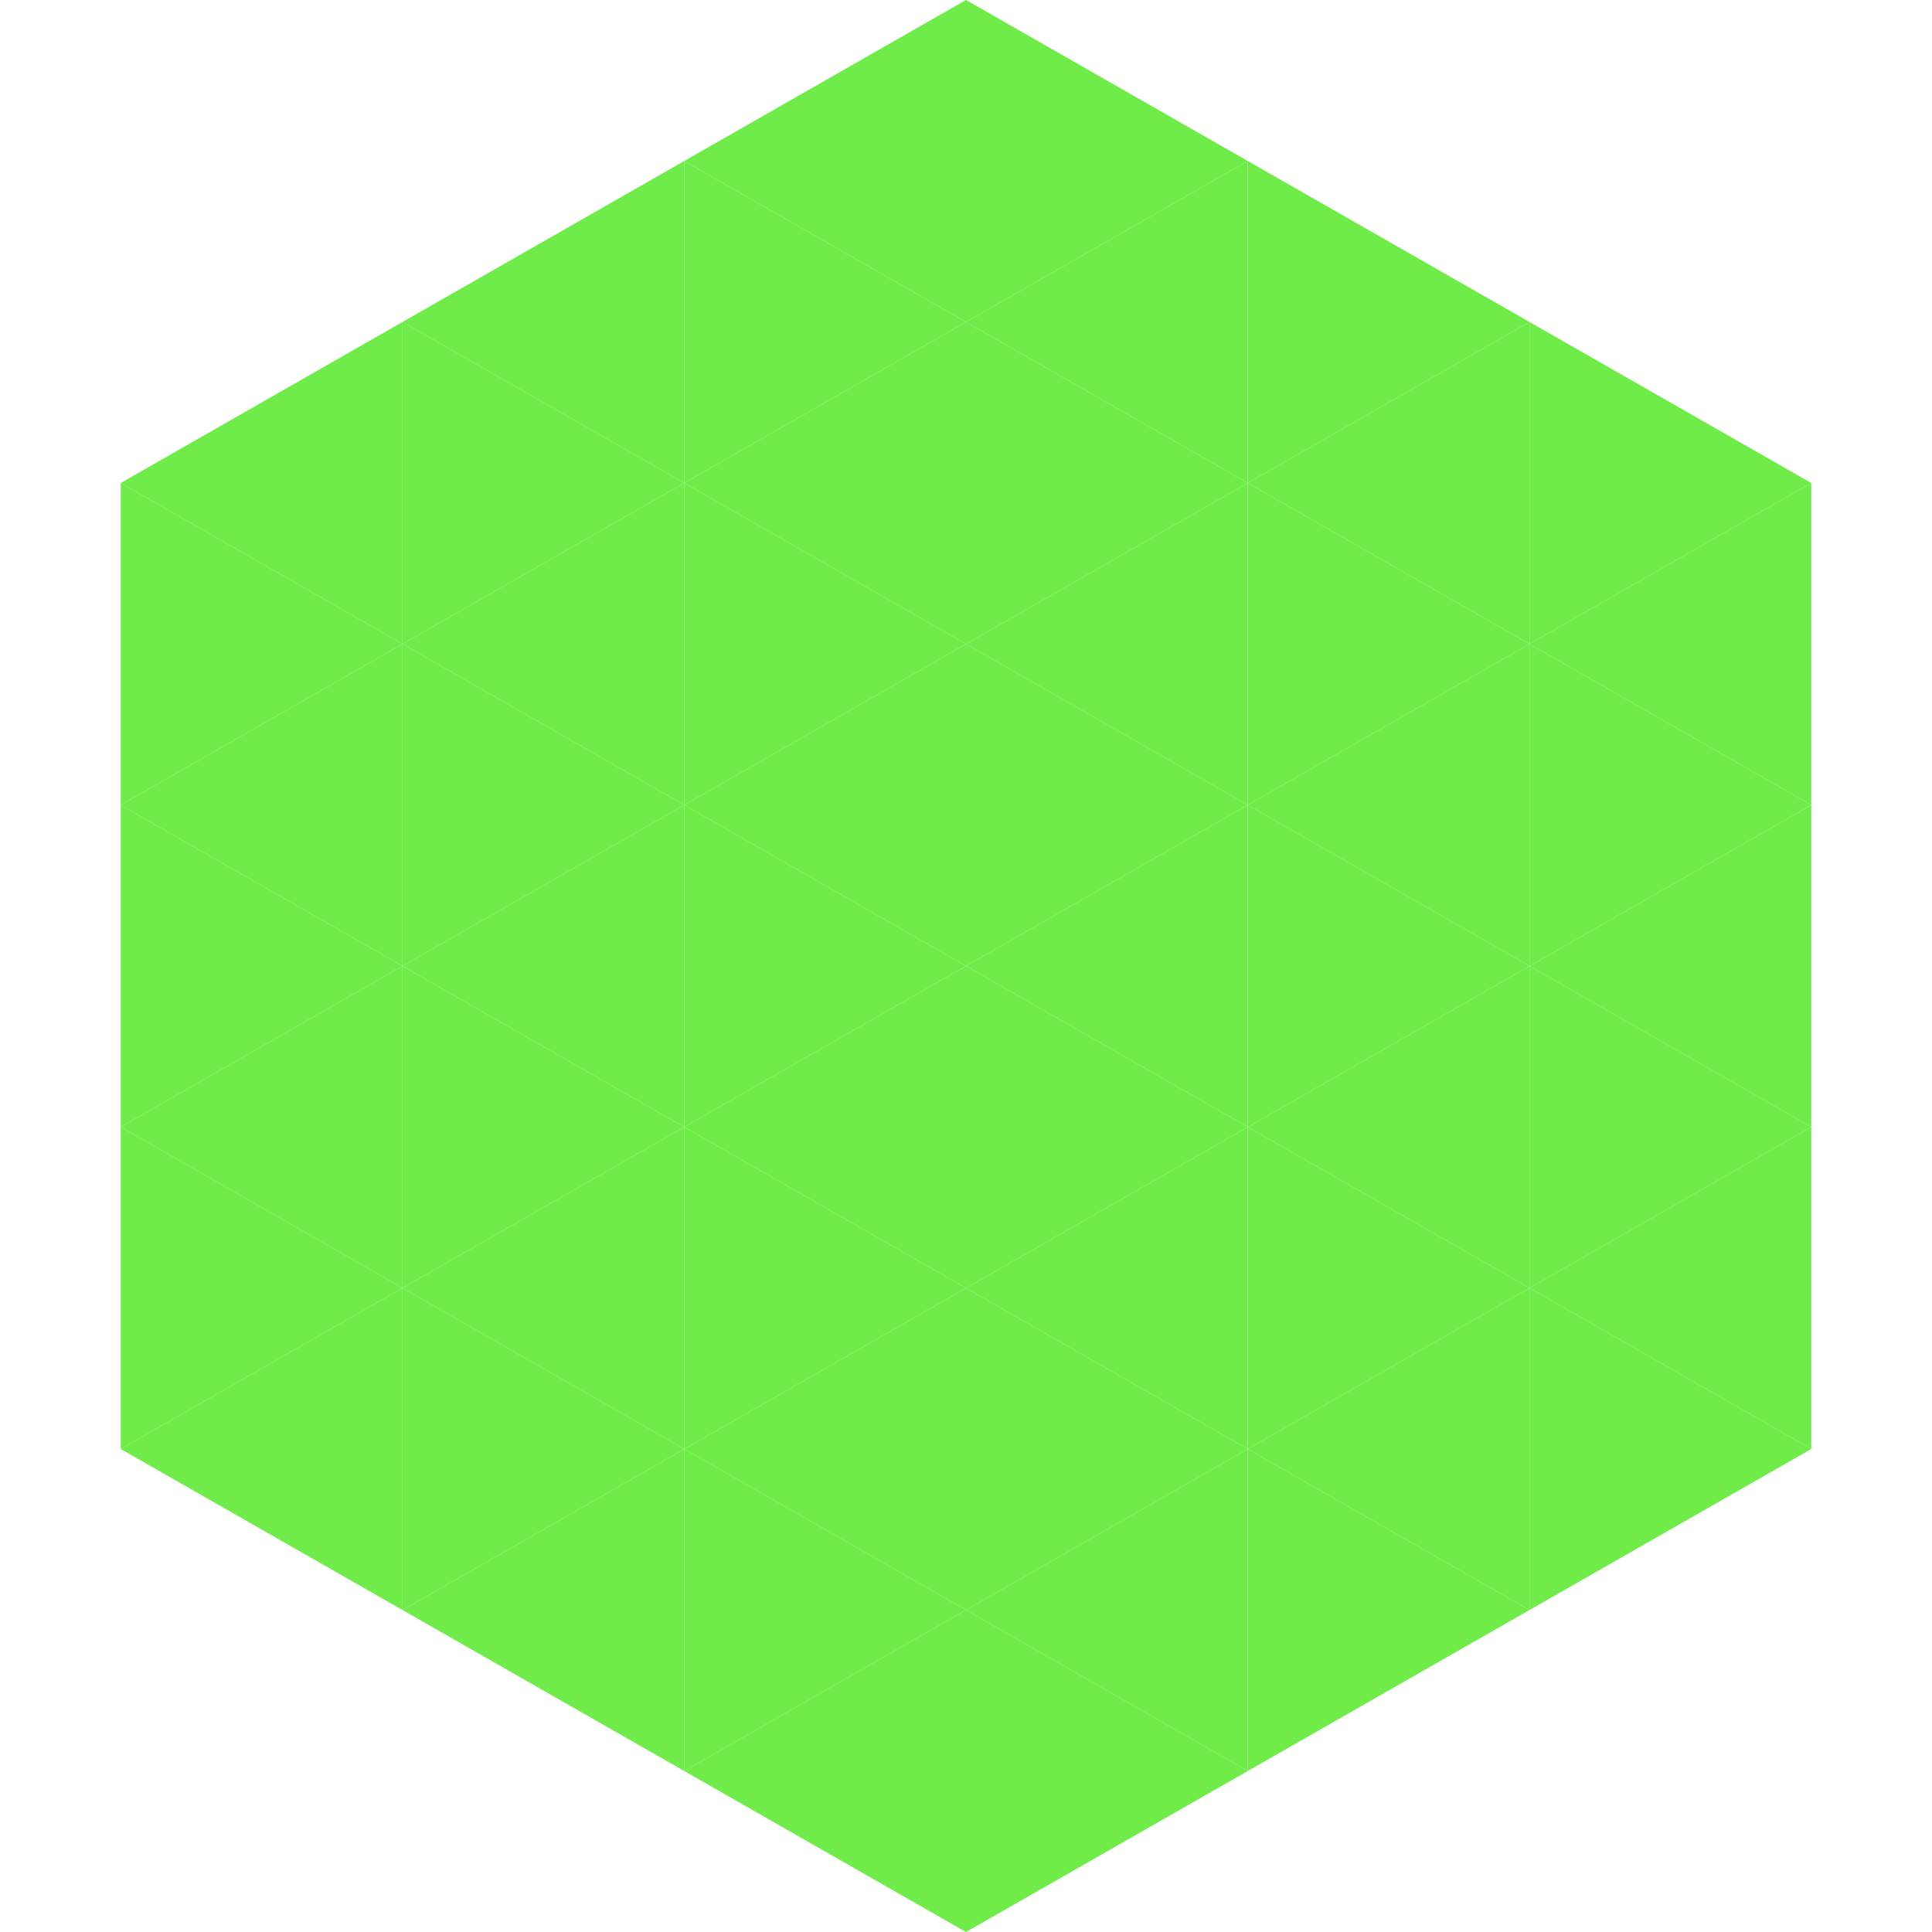
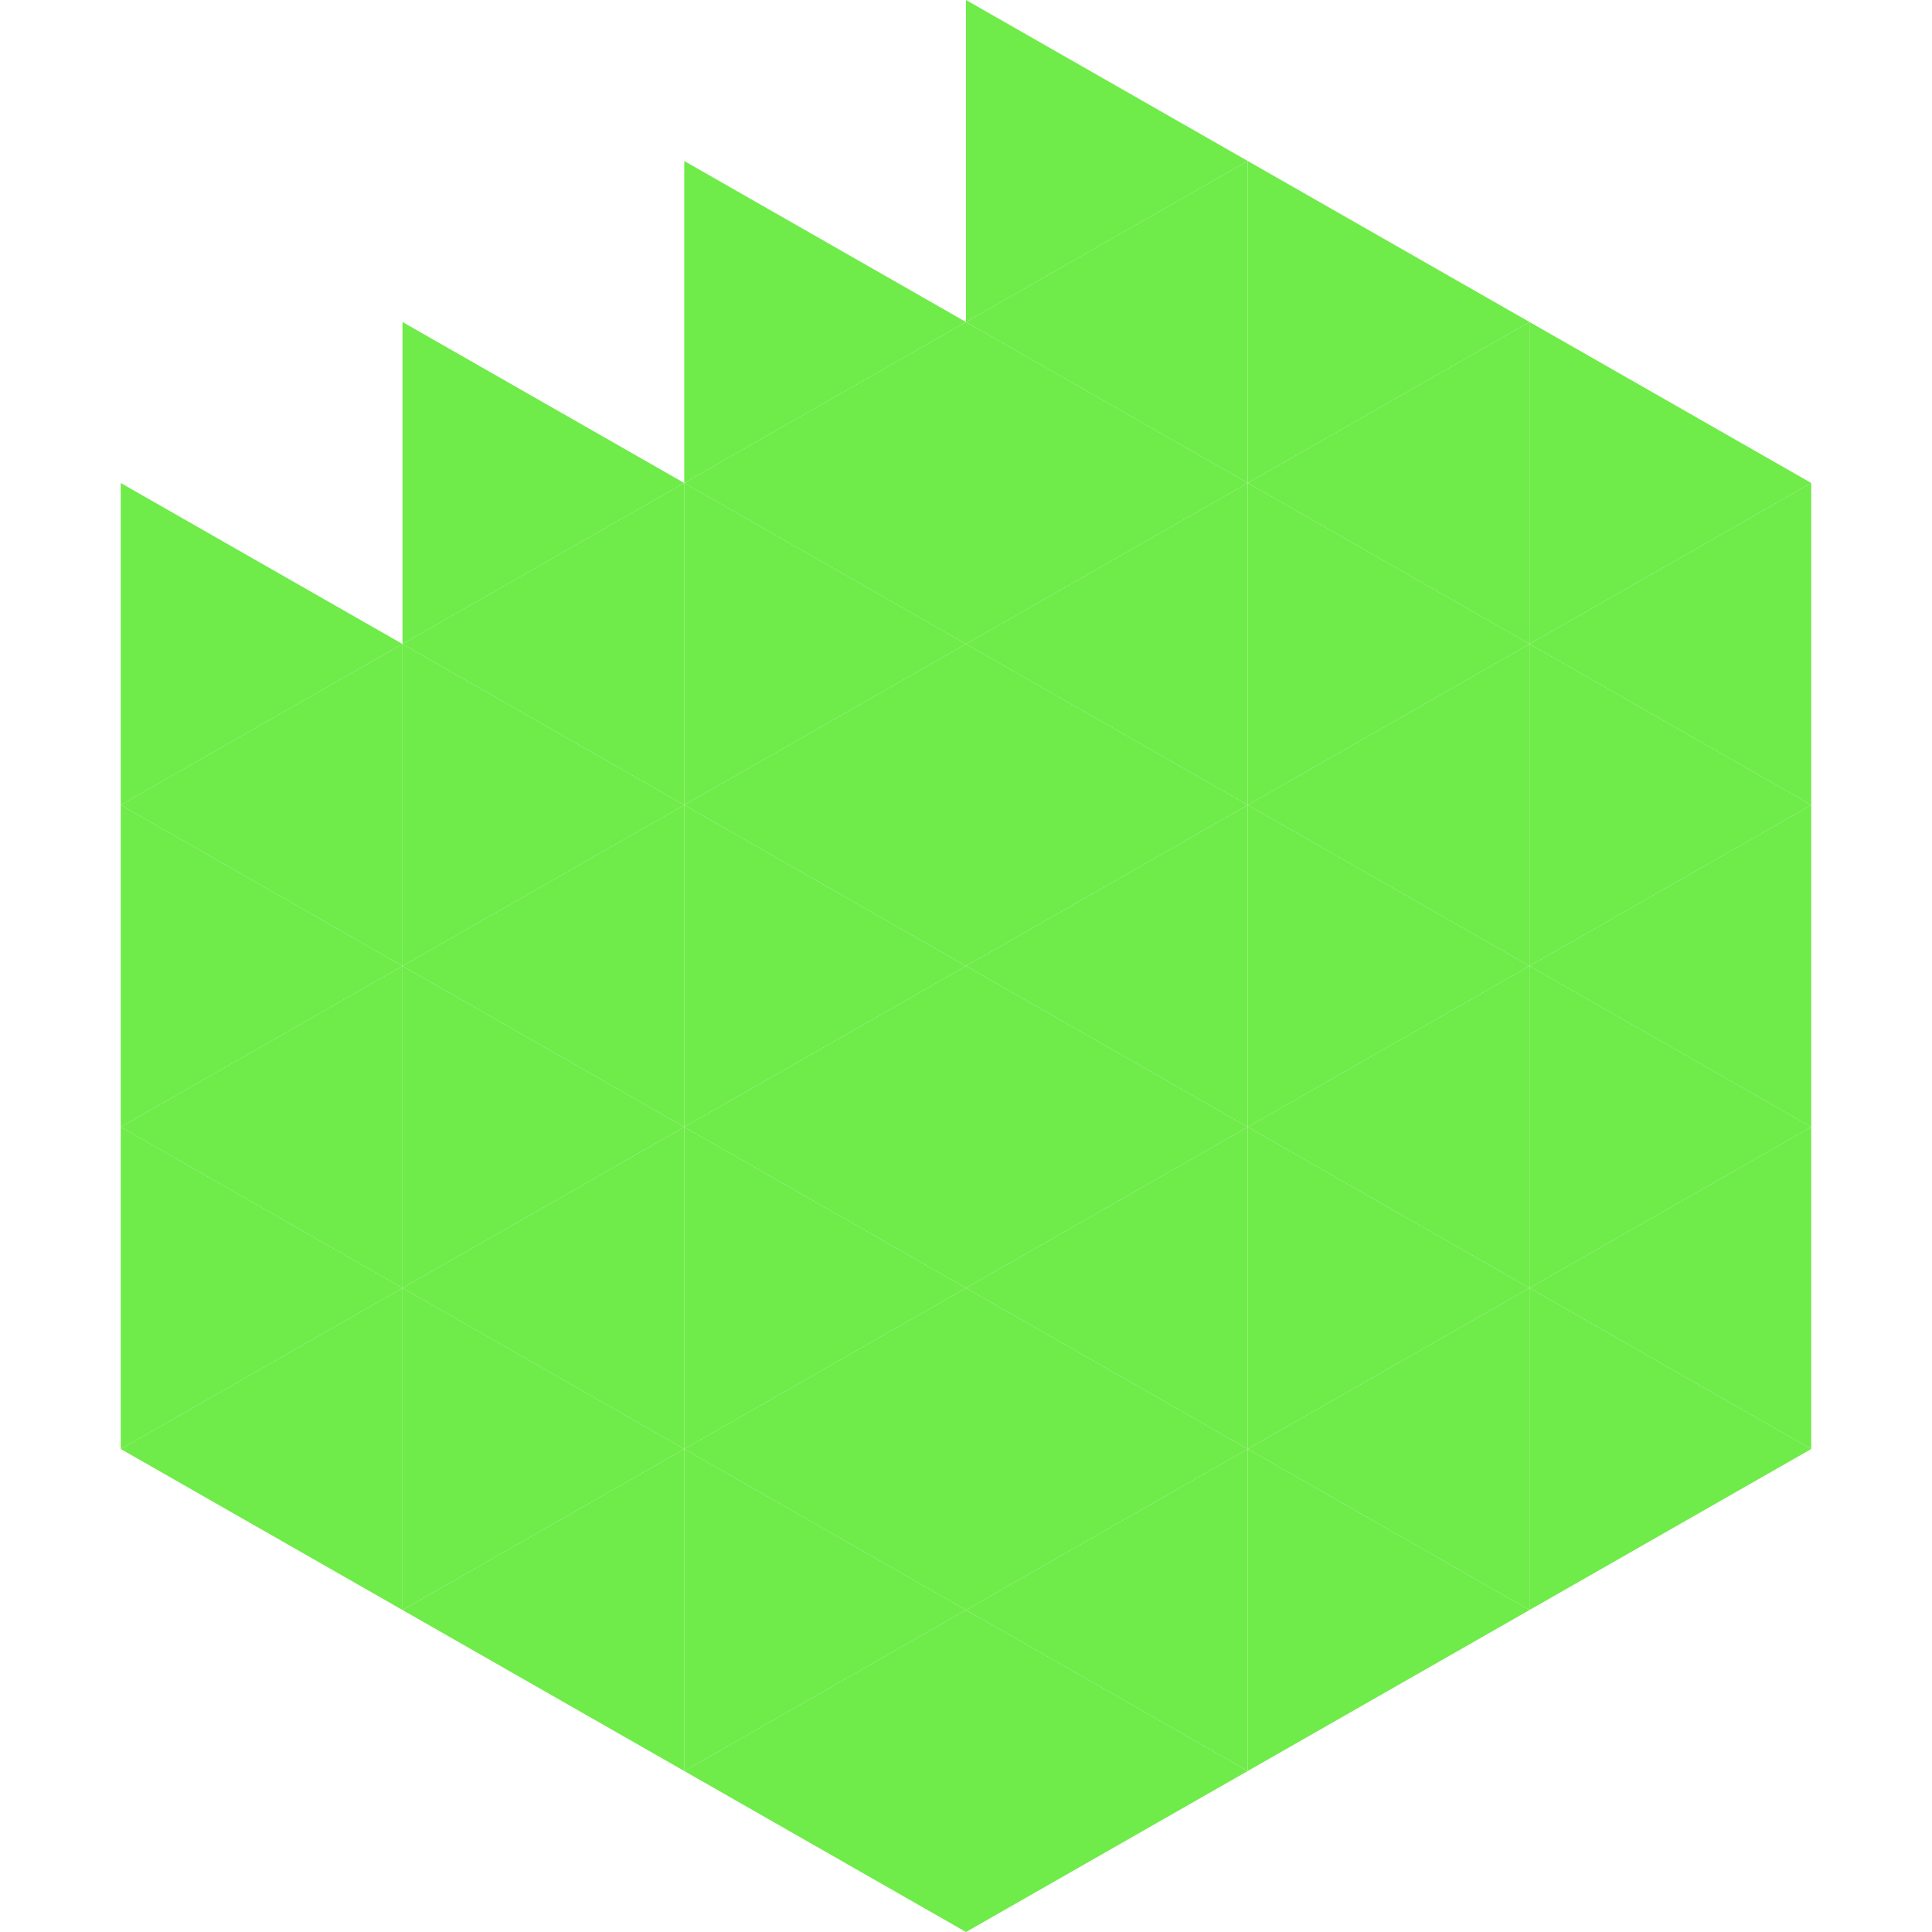
<svg xmlns="http://www.w3.org/2000/svg" width="240" height="240">
-   <polygon points="50,40 15,60 50,80" style="fill:rgb(111,235,74)" />
  <polygon points="190,40 225,60 190,80" style="fill:rgb(111,235,74)" />
  <polygon points="15,60 50,80 15,100" style="fill:rgb(111,235,74)" />
  <polygon points="225,60 190,80 225,100" style="fill:rgb(111,235,74)" />
  <polygon points="50,80 15,100 50,120" style="fill:rgb(111,235,74)" />
  <polygon points="190,80 225,100 190,120" style="fill:rgb(111,235,74)" />
  <polygon points="15,100 50,120 15,140" style="fill:rgb(111,235,74)" />
  <polygon points="225,100 190,120 225,140" style="fill:rgb(111,235,74)" />
  <polygon points="50,120 15,140 50,160" style="fill:rgb(111,235,74)" />
  <polygon points="190,120 225,140 190,160" style="fill:rgb(111,235,74)" />
  <polygon points="15,140 50,160 15,180" style="fill:rgb(111,235,74)" />
  <polygon points="225,140 190,160 225,180" style="fill:rgb(111,235,74)" />
  <polygon points="50,160 15,180 50,200" style="fill:rgb(111,235,74)" />
  <polygon points="190,160 225,180 190,200" style="fill:rgb(111,235,74)" />
  <polygon points="15,180 50,200 15,220" style="fill:rgb(255,255,255); fill-opacity:0" />
  <polygon points="225,180 190,200 225,220" style="fill:rgb(255,255,255); fill-opacity:0" />
-   <polygon points="50,0 85,20 50,40" style="fill:rgb(255,255,255); fill-opacity:0" />
  <polygon points="190,0 155,20 190,40" style="fill:rgb(255,255,255); fill-opacity:0" />
-   <polygon points="85,20 50,40 85,60" style="fill:rgb(111,235,74)" />
  <polygon points="155,20 190,40 155,60" style="fill:rgb(111,235,74)" />
  <polygon points="50,40 85,60 50,80" style="fill:rgb(111,235,74)" />
  <polygon points="190,40 155,60 190,80" style="fill:rgb(111,235,74)" />
  <polygon points="85,60 50,80 85,100" style="fill:rgb(111,235,74)" />
  <polygon points="155,60 190,80 155,100" style="fill:rgb(111,235,74)" />
  <polygon points="50,80 85,100 50,120" style="fill:rgb(111,235,74)" />
  <polygon points="190,80 155,100 190,120" style="fill:rgb(111,235,74)" />
  <polygon points="85,100 50,120 85,140" style="fill:rgb(111,235,74)" />
  <polygon points="155,100 190,120 155,140" style="fill:rgb(111,235,74)" />
  <polygon points="50,120 85,140 50,160" style="fill:rgb(111,235,74)" />
  <polygon points="190,120 155,140 190,160" style="fill:rgb(111,235,74)" />
  <polygon points="85,140 50,160 85,180" style="fill:rgb(111,235,74)" />
  <polygon points="155,140 190,160 155,180" style="fill:rgb(111,235,74)" />
  <polygon points="50,160 85,180 50,200" style="fill:rgb(111,235,74)" />
  <polygon points="190,160 155,180 190,200" style="fill:rgb(111,235,74)" />
  <polygon points="85,180 50,200 85,220" style="fill:rgb(111,235,74)" />
  <polygon points="155,180 190,200 155,220" style="fill:rgb(111,235,74)" />
-   <polygon points="120,0 85,20 120,40" style="fill:rgb(111,235,74)" />
  <polygon points="120,0 155,20 120,40" style="fill:rgb(111,235,74)" />
  <polygon points="85,20 120,40 85,60" style="fill:rgb(111,235,74)" />
  <polygon points="155,20 120,40 155,60" style="fill:rgb(111,235,74)" />
  <polygon points="120,40 85,60 120,80" style="fill:rgb(111,235,74)" />
  <polygon points="120,40 155,60 120,80" style="fill:rgb(111,235,74)" />
  <polygon points="85,60 120,80 85,100" style="fill:rgb(111,235,74)" />
  <polygon points="155,60 120,80 155,100" style="fill:rgb(111,235,74)" />
  <polygon points="120,80 85,100 120,120" style="fill:rgb(111,235,74)" />
  <polygon points="120,80 155,100 120,120" style="fill:rgb(111,235,74)" />
  <polygon points="85,100 120,120 85,140" style="fill:rgb(111,235,74)" />
  <polygon points="155,100 120,120 155,140" style="fill:rgb(111,235,74)" />
  <polygon points="120,120 85,140 120,160" style="fill:rgb(111,235,74)" />
  <polygon points="120,120 155,140 120,160" style="fill:rgb(111,235,74)" />
  <polygon points="85,140 120,160 85,180" style="fill:rgb(111,235,74)" />
  <polygon points="155,140 120,160 155,180" style="fill:rgb(111,235,74)" />
  <polygon points="120,160 85,180 120,200" style="fill:rgb(111,235,74)" />
  <polygon points="120,160 155,180 120,200" style="fill:rgb(111,235,74)" />
  <polygon points="85,180 120,200 85,220" style="fill:rgb(111,235,74)" />
  <polygon points="155,180 120,200 155,220" style="fill:rgb(111,235,74)" />
  <polygon points="120,200 85,220 120,240" style="fill:rgb(111,235,74)" />
  <polygon points="120,200 155,220 120,240" style="fill:rgb(111,235,74)" />
  <polygon points="85,220 120,240 85,260" style="fill:rgb(255,255,255); fill-opacity:0" />
  <polygon points="155,220 120,240 155,260" style="fill:rgb(255,255,255); fill-opacity:0" />
</svg>